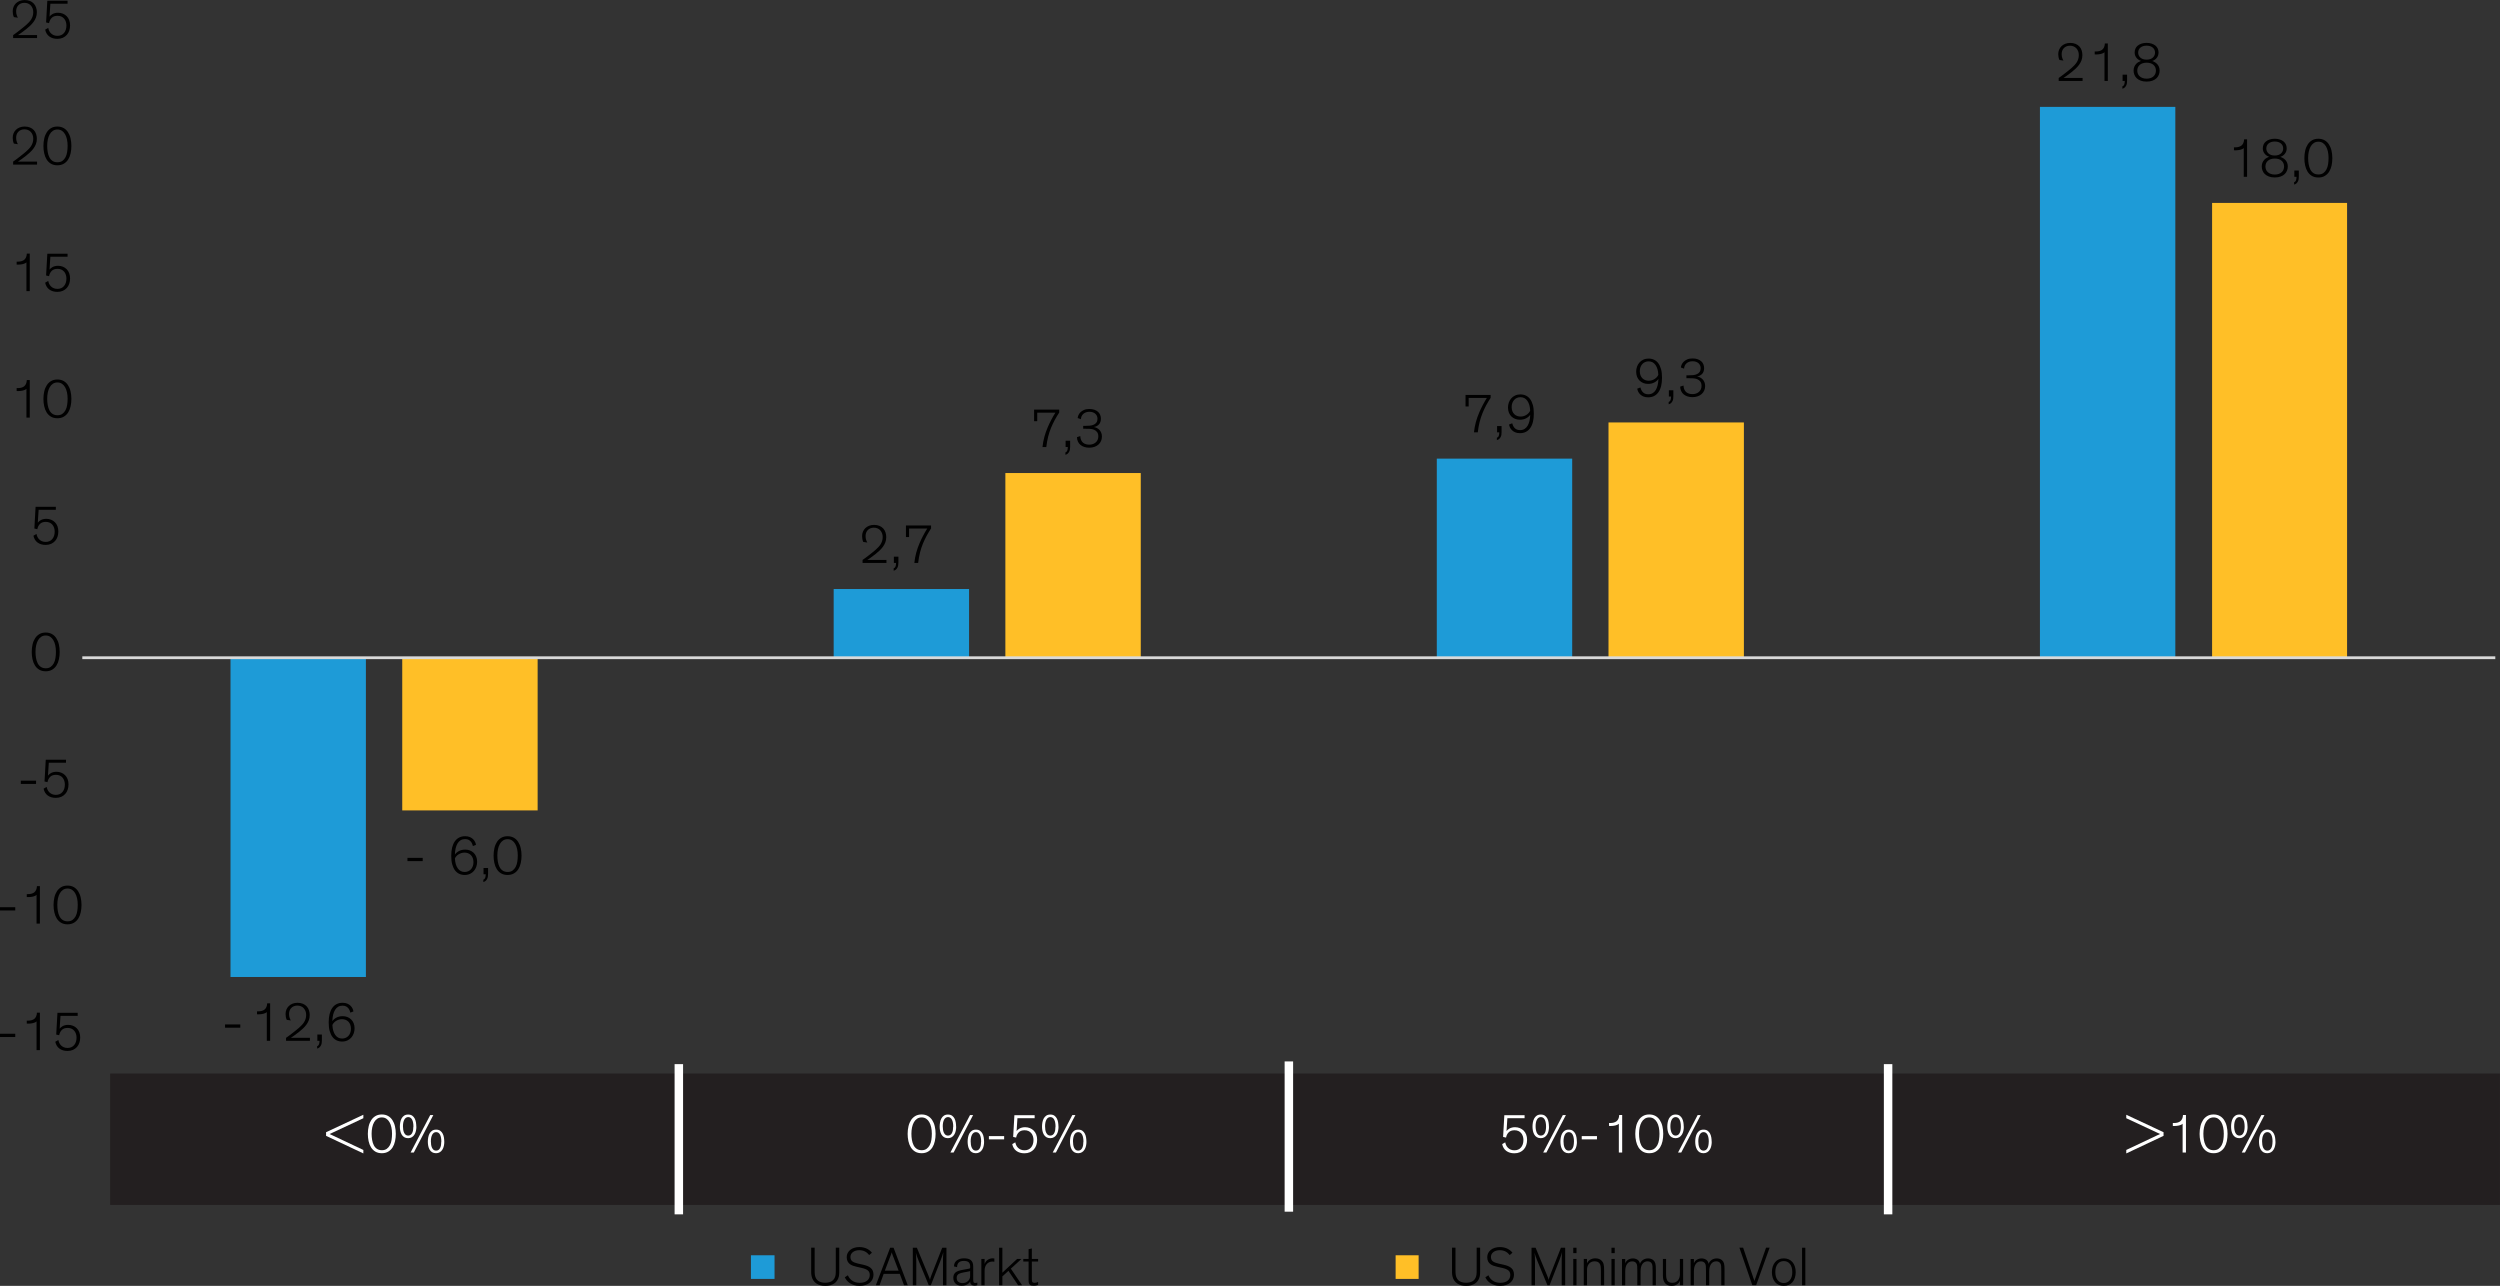
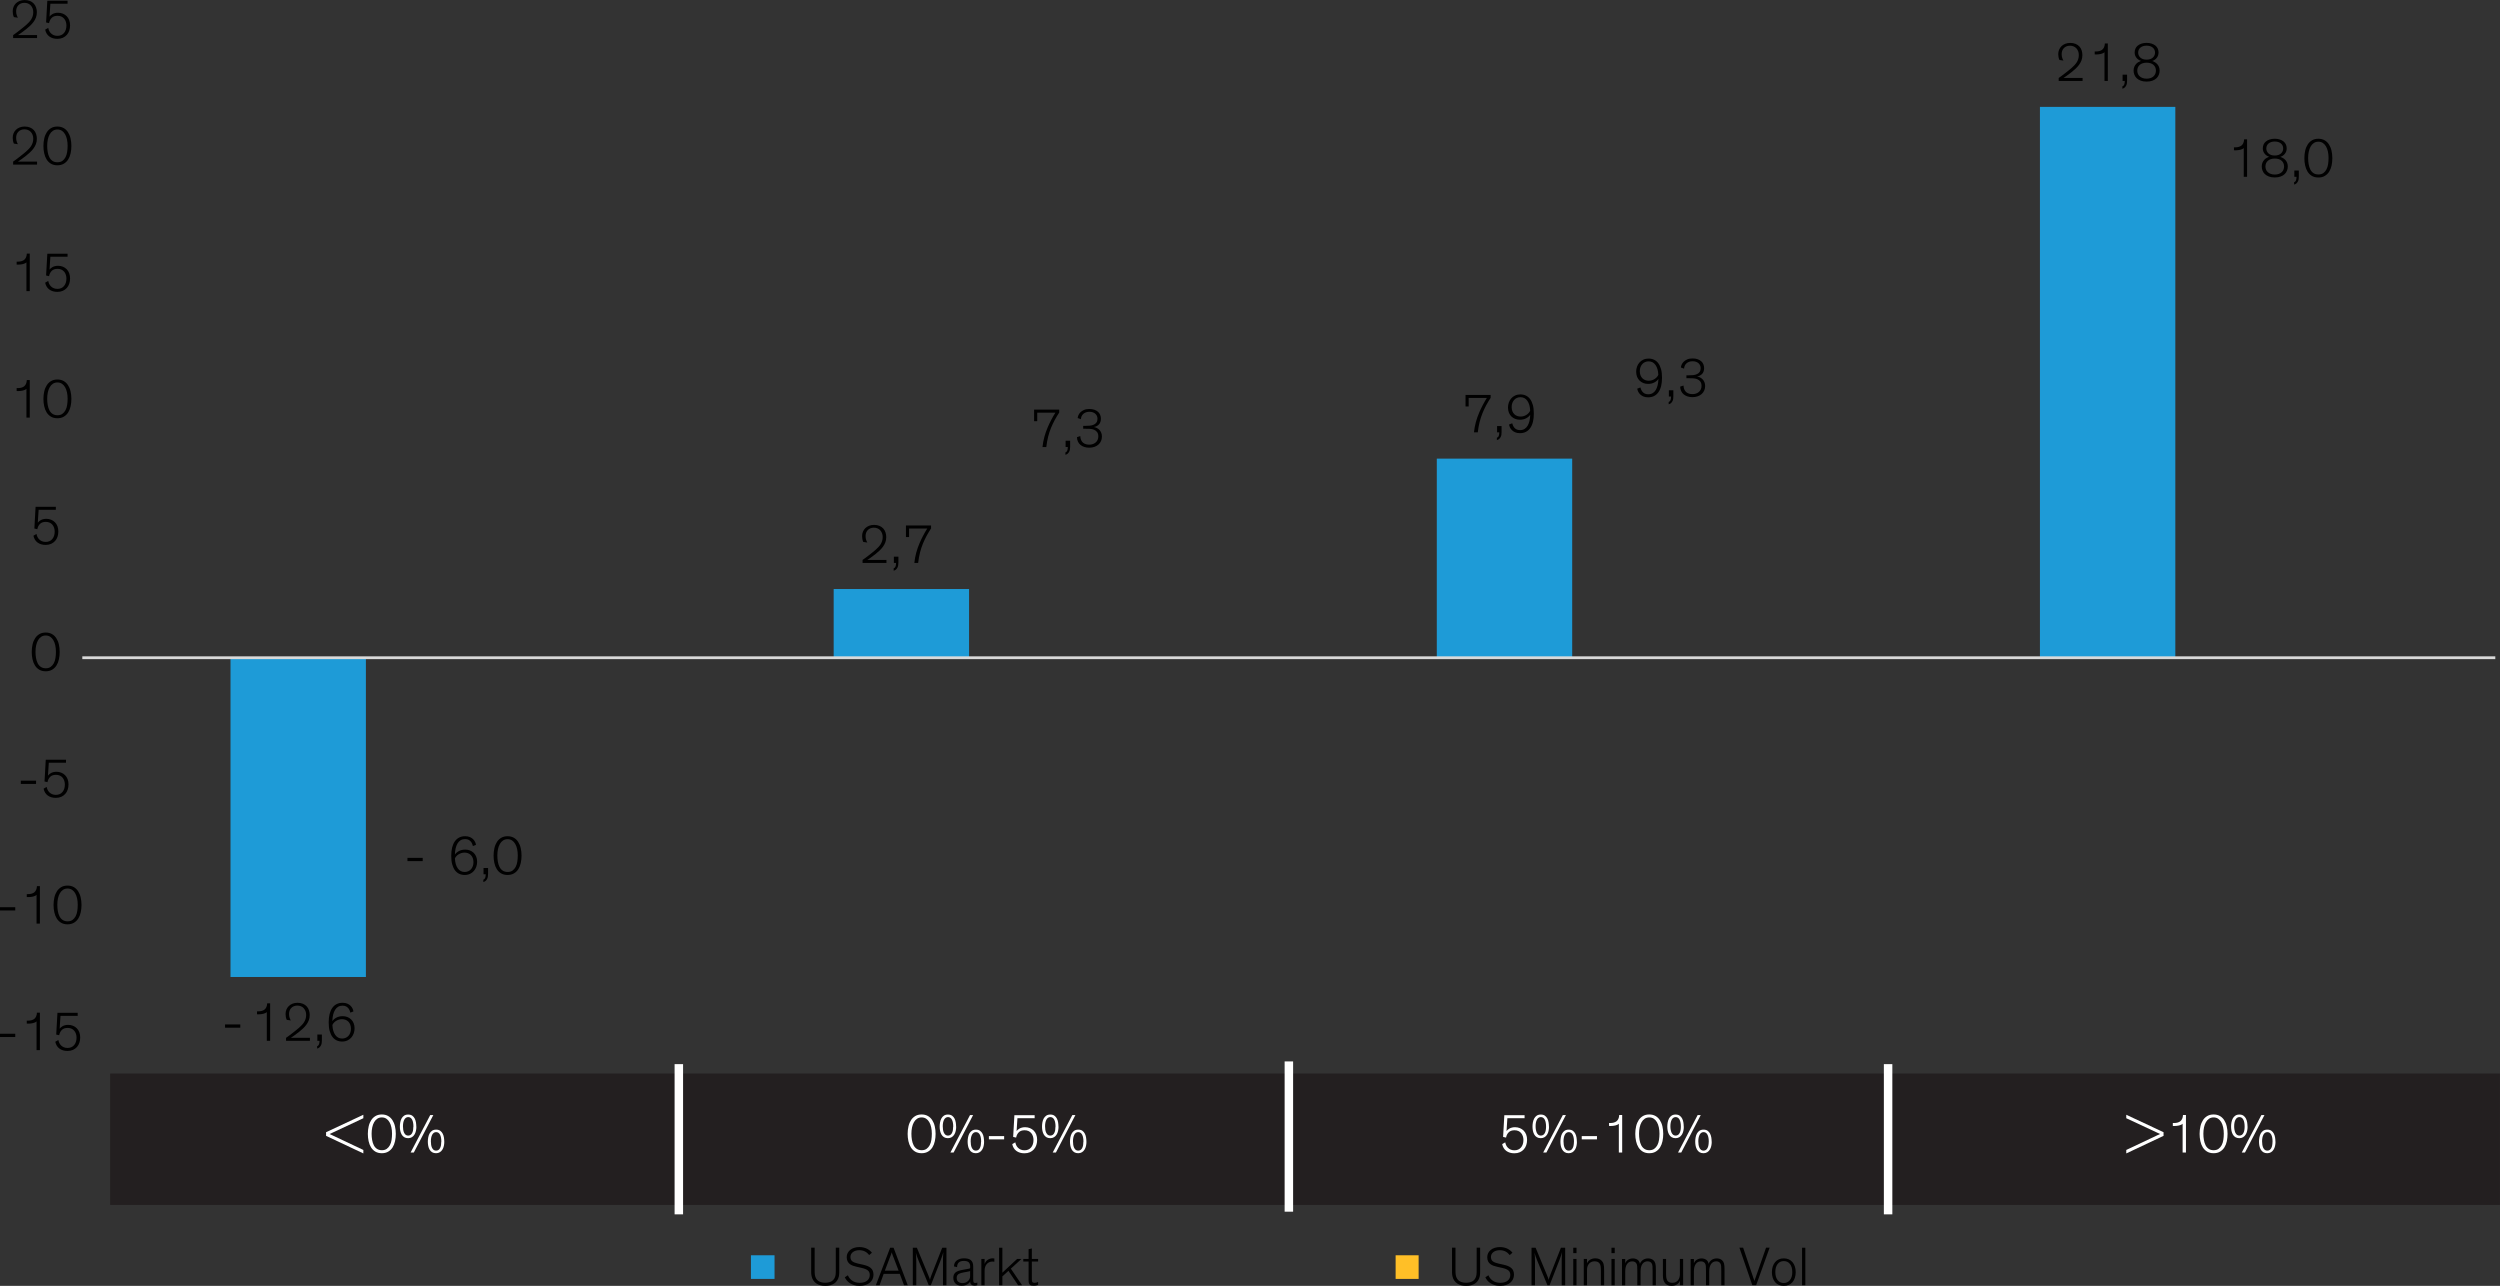
<svg xmlns="http://www.w3.org/2000/svg" id="Layer_1" data-name="Layer 1" viewBox="0 0 590.13 303.53">
  <rect x="0" y="0" width="590.13" height="303.53" fill="#333333" stroke="none" />
  <defs>
    <style>
      .cls-1, .cls-2 {
        fill: #1e9bd7;
      }

      .cls-2, .cls-3 {
        fill-rule: evenodd;
      }

      .cls-4 {
        fill: #fff;
      }

      .cls-5, .cls-3 {
        fill: #ffbf27;
      }

      .cls-6 {
        fill: #231f20;
      }

      .cls-7 {
        stroke: #fff;
        stroke-miterlimit: 10;
        stroke-width: 2px;
      }

      .cls-7, .cls-8 {
        fill: none;
      }

      .cls-8 {
        stroke: #d9d9d9;
        stroke-linejoin: round;
        stroke-width: .66px;
      }
    </style>
  </defs>
  <rect class="cls-6" x="26" y="253.41" width="564.12" height="31.02" />
  <g>
    <path class="cls-1" d="M54.41,230.62h31.96v-75.37h-31.96v75.37h0ZM196.79,139.04h31.96v16.21h-31.96v-16.21h0ZM339.16,108.26h31.96v46.99h-31.96v-46.99h0ZM481.53,25.23h31.96v130.03h-31.96V25.23h0Z" />
-     <path class="cls-5" d="M94.95,191.3h31.96v-36.04h-31.96v36.04h0ZM237.32,111.66h31.96v43.6h-31.96v-43.6h0ZM379.69,99.72h31.96v55.54h-31.96v-55.54h0ZM522.17,47.9h31.86v107.35h-31.86V47.9h0Z" />
    <line class="cls-8" x1="19.43" y1="155.26" x2="589.02" y2="155.26" />
    <path d="M56.72,242.59h-3.6v-.77h3.6v.77Z" />
    <g>
      <path d="M62.98,245.7v-6.8c-.1.1-.23.19-.37.25-.14.07-.3.12-.47.16s-.34.07-.53.09c-.18.02-.36.03-.52.03h-.21c-.07,0-.14,0-.21-.01v-.69h.21c.36,0,.65-.03.89-.1.24-.07.44-.16.62-.28.42-.31.65-.81.68-1.51h.7v8.85h-.79Z" />
      <path d="M67.7,240.76c-.11-.23-.19-.47-.23-.7-.04-.23-.06-.47-.06-.7,0-.36.06-.71.19-1.03.13-.32.32-.6.56-.84.24-.24.54-.43.89-.57s.74-.21,1.18-.21c.49,0,.91.08,1.27.23.36.15.67.36.9.62.24.26.42.57.53.92.12.35.18.71.18,1.1,0,.47-.07.89-.22,1.27-.15.38-.34.73-.58,1.05s-.51.62-.81.9c-.3.28-.61.54-.92.79-.42.33-.8.62-1.16.87-.36.25-.62.42-.77.52h4.51v.71h-5.64v-.71c.17-.11.38-.26.61-.43.23-.17.49-.36.75-.57s.55-.43.84-.66c.29-.23.57-.46.85-.7.23-.21.45-.42.66-.64s.39-.44.54-.68c.15-.24.27-.5.36-.78.09-.28.14-.59.14-.93s-.05-.66-.16-.93c-.11-.27-.26-.5-.44-.7s-.41-.34-.66-.44c-.25-.1-.52-.15-.81-.15-.33,0-.62.05-.86.16-.25.11-.45.25-.62.44s-.29.39-.37.63-.12.49-.12.76c0,.36.05.67.15.94.1.27.19.47.27.58l-.94-.14Z" />
      <path d="M75.98,244.21v1.38c0,.25-.02.47-.05.65s-.08.35-.15.49c-.1.2-.22.37-.36.5-.15.13-.33.23-.56.29v-.56c.23-.09.37-.24.45-.46.07-.22.11-.45.11-.7v-.12h-.51v-1.48h1.07Z" />
      <path d="M82.7,239.03c-.03-.11-.07-.26-.14-.45-.07-.19-.17-.37-.3-.54-.13-.17-.31-.33-.54-.46-.23-.13-.52-.19-.87-.19-.4,0-.74.09-1.03.26-.29.17-.54.42-.73.74-.2.32-.35.71-.46,1.16-.1.45-.17.95-.18,1.5.21-.33.53-.61.96-.84s.92-.34,1.49-.34c.37,0,.73.06,1.07.19.34.13.63.31.89.55.26.24.46.54.61.9.15.36.23.77.23,1.24,0,.41-.07.8-.2,1.17-.13.37-.32.7-.57.99s-.55.52-.92.69c-.36.17-.78.26-1.25.26s-.9-.09-1.28-.27c-.39-.18-.72-.45-1-.82-.28-.37-.5-.84-.66-1.41-.16-.57-.23-1.25-.23-2.04,0-.73.07-1.38.21-1.94s.35-1.05.63-1.45c.28-.4.62-.7,1.03-.91s.89-.31,1.42-.31c.44,0,.82.07,1.13.21s.57.31.77.52.36.43.46.67.17.45.19.64l-.75.29ZM78.47,241.98c.04.97.26,1.74.66,2.31.39.57.94.86,1.64.86.29,0,.56-.05.81-.16.26-.11.48-.26.66-.46.19-.2.33-.44.44-.73s.16-.61.16-.97-.06-.7-.17-.98c-.11-.28-.27-.52-.46-.71-.2-.19-.42-.33-.67-.42-.25-.09-.52-.14-.79-.14s-.54.04-.79.12c-.25.08-.47.19-.68.32-.2.13-.38.29-.52.46-.14.17-.24.34-.31.5Z" />
    </g>
    <g>
      <path d="M203.79,127.95c-.11-.23-.19-.47-.23-.7-.04-.23-.06-.47-.06-.7,0-.36.06-.71.19-1.03.13-.32.32-.6.56-.84.24-.24.54-.43.89-.57s.74-.21,1.18-.21c.49,0,.91.08,1.27.23.36.15.67.36.9.62.24.26.42.57.53.92.12.35.18.71.18,1.1,0,.47-.07.89-.22,1.27-.15.38-.34.73-.58,1.05s-.51.62-.81.9c-.3.28-.61.54-.92.79-.42.33-.8.62-1.16.87-.36.25-.62.42-.77.52h4.51v.71h-5.64v-.71c.17-.11.38-.26.61-.43.23-.17.49-.36.75-.57s.55-.43.84-.66c.29-.23.57-.46.85-.7.23-.21.45-.42.66-.64s.39-.44.54-.68c.15-.24.27-.5.36-.78.09-.28.14-.59.14-.93s-.05-.66-.16-.93c-.11-.27-.26-.5-.44-.7s-.41-.34-.66-.44c-.25-.1-.52-.15-.81-.15-.33,0-.62.05-.86.16-.25.11-.45.25-.62.44s-.29.39-.37.63-.12.49-.12.76c0,.36.05.67.15.94.1.27.19.47.27.58l-.94-.14Z" />
      <path d="M212.07,131.41v1.38c0,.25-.02.47-.05.65s-.08.35-.15.49c-.1.2-.22.37-.36.5-.15.13-.33.23-.56.29v-.56c.23-.09.37-.24.45-.46.07-.22.11-.45.11-.7v-.12h-.51v-1.48h1.07Z" />
      <path d="M219.79,124.71c-.4.62-.75,1.21-1.07,1.79-.31.58-.59,1.18-.85,1.79-.28.68-.51,1.39-.7,2.13s-.33,1.56-.44,2.46h-.9c.09-.84.24-1.65.45-2.42.21-.78.48-1.54.8-2.28.25-.58.52-1.15.82-1.72.29-.56.62-1.13.98-1.7h-4.29v2.01h-.74v-2.73h5.93v.66Z" />
    </g>
    <g>
      <path d="M351.88,93.89c-.4.62-.75,1.21-1.07,1.79-.31.58-.59,1.18-.84,1.79-.28.68-.51,1.39-.7,2.13-.19.75-.33,1.56-.44,2.46h-.9c.09-.84.24-1.65.45-2.42.21-.78.48-1.54.8-2.28.25-.58.52-1.15.82-1.72.29-.56.62-1.13.97-1.7h-4.29v2.01h-.74v-2.73h5.93v.66Z" />
      <path d="M354.45,100.58v1.38c0,.25-.01.47-.04.65s-.08.35-.15.49c-.1.2-.22.37-.36.5-.15.13-.33.23-.56.29v-.56c.23-.09.38-.24.45-.46.07-.22.11-.45.11-.7v-.12h-.51v-1.48h1.07Z" />
      <path d="M356.96,99.9c.03.11.07.26.14.44.07.18.17.36.3.54.13.18.31.33.54.46s.52.19.87.19c.4,0,.74-.09,1.03-.26.29-.17.54-.42.73-.73s.35-.7.46-1.15c.1-.45.17-.95.18-1.49-.21.33-.53.61-.96.84s-.92.34-1.49.34c-.37,0-.73-.06-1.07-.19s-.63-.31-.89-.55c-.25-.24-.46-.54-.61-.9-.15-.36-.23-.77-.23-1.24,0-.4.06-.79.19-1.16.13-.38.32-.71.57-.99.25-.29.55-.52.92-.69.36-.17.78-.26,1.25-.26s.89.09,1.28.27.72.45,1,.82c.28.37.5.84.66,1.41.16.57.23,1.25.23,2.04,0,.73-.07,1.38-.21,1.94-.14.57-.35,1.05-.63,1.45-.28.4-.62.7-1.03.91-.41.21-.89.31-1.42.31-.44,0-.82-.07-1.13-.21-.31-.14-.57-.31-.77-.52-.2-.21-.36-.43-.46-.66-.1-.23-.17-.45-.2-.65l.75-.29ZM361.2,96.92c-.04-.96-.26-1.73-.66-2.3s-.94-.86-1.64-.86c-.29,0-.56.05-.81.16s-.48.26-.66.47c-.19.2-.33.45-.44.73-.11.29-.16.61-.16.96,0,.38.06.71.17.99s.27.51.46.7c.19.19.42.33.67.42.25.09.52.14.79.14s.54-.04.79-.12.47-.19.68-.33c.2-.14.38-.29.51-.46.14-.17.24-.33.31-.51Z" />
    </g>
    <g>
      <path d="M486.15,14.18c-.11-.23-.19-.47-.23-.7s-.07-.47-.07-.7c0-.36.07-.71.2-1.03.13-.32.32-.6.56-.84.24-.24.54-.43.89-.57.35-.14.74-.21,1.18-.21.49,0,.91.08,1.27.23.36.15.67.36.9.62.24.26.42.57.53.92s.17.71.17,1.1c0,.47-.07.89-.22,1.27s-.34.73-.58,1.05-.51.62-.81.9c-.3.28-.61.54-.92.79-.42.33-.8.62-1.16.87s-.62.42-.77.52h4.51v.71h-5.64v-.71c.17-.11.38-.26.61-.43.23-.17.49-.36.75-.57s.55-.43.84-.66c.29-.23.57-.46.85-.7.23-.21.46-.42.66-.64.21-.22.39-.44.54-.68.15-.24.27-.5.36-.78.09-.28.14-.59.14-.93s-.05-.66-.16-.93-.26-.5-.44-.7c-.19-.19-.41-.34-.66-.44-.25-.1-.52-.15-.81-.15-.33,0-.62.05-.87.16s-.45.25-.62.44c-.17.18-.29.39-.37.63-.08.24-.12.49-.12.76,0,.36.05.67.15.94s.19.47.27.58l-.94-.14Z" />
      <path d="M496.77,19.12v-6.8c-.1.1-.23.19-.37.25-.14.06-.3.12-.47.16s-.34.07-.53.09c-.18.02-.36.03-.52.03h-.21c-.07,0-.14,0-.21-.01v-.69h.21c.36,0,.65-.03.89-.1s.44-.16.62-.28c.42-.31.65-.81.68-1.51h.7v8.85h-.79Z" />
      <path d="M502.1,17.63v1.38c0,.25-.01.47-.04.65s-.08.35-.15.49c-.1.2-.22.37-.36.5s-.33.23-.56.29v-.56c.23-.09.38-.24.45-.46.07-.22.11-.45.11-.7v-.12h-.51v-1.48h1.07Z" />
      <path d="M506.71,10.12c.45,0,.85.06,1.2.18.35.12.65.27.89.47.24.2.42.44.55.72.12.28.18.58.18.9,0,.26-.04.5-.12.72-.08.22-.19.41-.33.58-.13.17-.29.31-.47.43-.18.12-.37.21-.57.27.18.07.38.16.58.27.2.11.39.26.57.44.17.18.32.4.43.66.11.26.17.56.17.91s-.06.65-.18.96-.31.59-.55.83c-.25.24-.57.44-.96.58-.39.15-.85.22-1.38.22s-1-.07-1.39-.22c-.39-.15-.71-.34-.96-.58s-.43-.52-.55-.83-.18-.63-.18-.96c0-.35.06-.65.17-.91.11-.26.26-.48.43-.67.17-.19.36-.34.57-.45.2-.11.4-.2.58-.27-.21-.06-.4-.15-.58-.27-.18-.12-.34-.26-.47-.43s-.25-.36-.33-.57c-.08-.21-.12-.45-.12-.71,0-.32.06-.62.18-.9.12-.28.3-.52.55-.72.24-.2.54-.36.88-.47.35-.12.75-.18,1.21-.18ZM506.71,18.57c.36,0,.68-.05.96-.15s.51-.24.69-.41c.18-.17.32-.38.41-.6s.14-.47.14-.73c0-.57-.2-1.03-.58-1.37-.39-.34-.93-.51-1.61-.51s-1.22.17-1.62.51c-.39.34-.59.8-.59,1.37,0,.26.05.5.14.73s.23.43.42.6c.19.17.42.31.7.41s.6.15.96.15ZM506.71,14.08c.32,0,.61-.04.86-.13.25-.09.46-.21.62-.36.16-.15.29-.33.38-.53.09-.2.13-.41.13-.64,0-.49-.18-.89-.54-1.19-.36-.3-.84-.45-1.45-.45s-1.09.15-1.45.45c-.36.3-.54.7-.54,1.19,0,.23.04.44.13.64.09.2.21.38.38.53.17.15.37.27.62.36.25.09.54.13.86.13Z" />
    </g>
    <path d="M99.78,203.27h-3.6v-.77h3.6v.77Z" />
    <g>
      <path d="M111.63,199.71c-.03-.11-.07-.26-.14-.45-.07-.19-.17-.37-.3-.54-.13-.17-.31-.33-.54-.46-.23-.13-.52-.19-.87-.19-.4,0-.74.09-1.03.26-.29.17-.54.42-.73.74-.2.32-.35.71-.46,1.16-.1.45-.17.95-.18,1.5.21-.33.53-.61.96-.84s.92-.34,1.49-.34c.37,0,.73.06,1.07.19.34.13.63.31.89.55.26.24.46.54.61.9.15.36.23.77.23,1.24,0,.41-.07.8-.2,1.17-.13.37-.32.7-.57.99s-.55.52-.92.69c-.36.17-.78.26-1.25.26s-.9-.09-1.28-.27c-.39-.18-.72-.45-1-.82-.28-.37-.5-.84-.66-1.41-.16-.57-.23-1.25-.23-2.04,0-.73.07-1.38.21-1.94s.35-1.05.63-1.45c.28-.4.62-.7,1.03-.91s.89-.31,1.42-.31c.44,0,.82.07,1.13.21s.57.31.77.52.36.43.46.67.17.45.19.64l-.75.29ZM107.39,202.66c.04.97.26,1.74.66,2.31.39.57.94.86,1.64.86.29,0,.56-.05.81-.16.26-.11.48-.26.66-.46.19-.2.33-.44.44-.73s.16-.61.16-.97-.06-.7-.17-.98c-.11-.28-.27-.52-.46-.71-.2-.19-.42-.33-.67-.42-.25-.09-.52-.14-.79-.14s-.54.04-.79.12c-.25.08-.47.19-.68.32-.2.13-.38.29-.52.46-.14.17-.24.34-.31.5Z" />
      <path d="M115.21,204.9v1.38c0,.25-.02.47-.05.65s-.08.35-.15.49c-.1.2-.22.37-.36.5-.15.13-.33.23-.56.29v-.56c.23-.09.37-.24.45-.46.07-.22.11-.45.11-.7v-.12h-.51v-1.48h1.07Z" />
      <path d="M119.82,206.54c-.61,0-1.12-.13-1.54-.38s-.76-.59-1.02-1.01c-.26-.42-.45-.91-.57-1.46-.12-.55-.18-1.12-.18-1.72,0-.64.07-1.24.2-1.8.13-.56.34-1.04.61-1.46.27-.41.62-.73,1.03-.97.41-.23.9-.35,1.46-.35s1.04.12,1.46.35c.42.23.76.56,1.03.97.27.41.48.9.61,1.46.13.56.2,1.16.2,1.8,0,.6-.06,1.17-.18,1.72-.12.55-.31,1.04-.57,1.46-.26.42-.61.76-1.03,1.01s-.93.38-1.53.38ZM119.82,198.09c-.41,0-.76.1-1.07.3-.3.2-.55.47-.75.82-.2.35-.35.75-.45,1.22s-.15.97-.15,1.51c0,.5.04.99.12,1.46.08.47.21.88.39,1.24.18.36.43.65.74.86s.7.33,1.17.33.86-.11,1.16-.33.55-.5.74-.86c.19-.36.32-.77.39-1.24s.11-.95.11-1.46c0-.54-.05-1.04-.15-1.51s-.25-.88-.45-1.22c-.2-.35-.45-.62-.75-.82s-.65-.3-1.06-.3Z" />
    </g>
    <g>
      <path d="M250.04,97.36c-.4.62-.75,1.21-1.07,1.79-.31.58-.59,1.18-.85,1.79-.28.68-.51,1.39-.7,2.13s-.33,1.56-.44,2.46h-.9c.09-.84.24-1.65.45-2.42.21-.78.48-1.54.8-2.28.25-.58.52-1.15.82-1.72.29-.56.62-1.13.98-1.7h-4.29v2.01h-.74v-2.73h5.93v.66Z" />
      <path d="M252.61,104.05v1.38c0,.25-.02.47-.05.65s-.08.35-.15.49c-.1.2-.22.37-.36.5-.15.13-.33.23-.56.29v-.56c.23-.09.37-.24.45-.46.07-.22.11-.45.11-.7v-.12h-.51v-1.48h1.07Z" />
      <path d="M254.39,98.71c0-.17.05-.38.14-.63.1-.25.25-.49.47-.72.22-.23.5-.42.85-.58.35-.16.78-.24,1.29-.24.45,0,.85.06,1.19.18.34.12.63.29.86.49.23.21.4.45.51.73s.17.57.17.88c0,.58-.16,1.04-.47,1.37-.32.33-.72.54-1.2.6.23.04.46.12.69.23.23.11.43.26.61.44.18.18.33.41.44.67.11.26.17.57.17.92,0,.38-.07.73-.21,1.05-.14.32-.34.6-.6.83-.26.23-.57.42-.94.55-.37.13-.78.2-1.24.2-.42,0-.81-.06-1.16-.17-.35-.11-.65-.28-.91-.49-.26-.21-.46-.47-.6-.78-.15-.31-.23-.66-.23-1.05l.78-.25c.02.38.09.7.21.96.12.26.28.47.47.62.19.16.42.27.67.34.25.07.52.1.79.1s.56-.04.81-.13c.26-.09.48-.21.68-.38.2-.17.35-.37.46-.61.11-.24.17-.51.17-.81,0-.42-.09-.76-.27-1.01-.18-.25-.41-.43-.68-.55-.1-.05-.2-.09-.31-.12s-.23-.06-.38-.08-.32-.04-.52-.05-.45-.01-.75-.01h-.66v-.69h.56c.32,0,.65-.01,1-.04.35-.03.67-.11.98-.26.24-.11.44-.28.6-.51.16-.23.23-.52.23-.88,0-.22-.04-.42-.12-.62-.08-.19-.2-.37-.36-.52-.16-.15-.36-.27-.6-.36s-.51-.13-.83-.13-.6.05-.84.14c-.24.1-.45.22-.62.38s-.3.35-.39.56c-.09.21-.14.44-.15.67l-.75-.27Z" />
    </g>
    <g>
      <path d="M387.22,91.44c.03.11.07.26.14.44.07.18.17.36.3.54.13.18.31.33.54.46s.52.19.87.19c.4,0,.74-.09,1.03-.26.29-.17.54-.42.73-.73s.35-.7.46-1.15c.1-.45.17-.95.18-1.49-.21.33-.53.61-.96.84s-.92.34-1.49.34c-.37,0-.73-.06-1.07-.19s-.63-.31-.89-.55c-.25-.24-.46-.54-.61-.9-.15-.36-.23-.77-.23-1.24,0-.4.06-.79.19-1.16.13-.38.32-.71.57-.99.25-.29.55-.52.92-.69.36-.17.78-.26,1.25-.26s.89.09,1.28.27.72.45,1,.82c.28.37.5.84.66,1.41.16.57.23,1.25.23,2.04,0,.73-.07,1.38-.21,1.94-.14.57-.35,1.05-.63,1.45-.28.4-.62.7-1.03.91-.41.21-.89.31-1.42.31-.44,0-.82-.07-1.13-.21-.31-.14-.57-.31-.77-.52-.2-.21-.36-.43-.46-.66-.1-.23-.17-.45-.2-.65l.75-.29ZM391.45,88.46c-.04-.96-.26-1.73-.66-2.3s-.94-.86-1.64-.86c-.29,0-.56.05-.81.16s-.48.26-.66.47c-.19.2-.33.45-.44.73-.11.29-.16.61-.16.96,0,.38.06.71.17.99s.27.51.46.7c.19.19.42.33.67.42.25.09.52.14.79.14s.54-.04.79-.12.47-.19.68-.33c.2-.14.38-.29.51-.46.14-.17.24-.33.31-.51Z" />
      <path d="M395,92.13v1.38c0,.25-.01.47-.04.65s-.08.35-.15.49c-.1.2-.22.37-.36.5-.15.13-.33.23-.56.29v-.56c.23-.09.38-.24.45-.46.07-.22.11-.45.11-.7v-.12h-.51v-1.48h1.07Z" />
      <path d="M396.78,86.78c0-.17.05-.38.14-.63.1-.25.25-.49.47-.72.22-.23.5-.42.85-.58.35-.16.78-.24,1.29-.24.45,0,.85.06,1.19.18.34.12.63.29.86.49s.4.45.51.73c.11.28.17.57.17.88,0,.58-.16,1.04-.47,1.37-.32.33-.72.54-1.2.6.23.04.46.12.69.23s.43.26.61.44.33.41.44.67c.11.26.17.57.17.92,0,.38-.07.73-.21,1.05s-.34.6-.6.83-.57.42-.94.55-.78.2-1.24.2c-.42,0-.81-.06-1.16-.17-.35-.11-.65-.28-.91-.49-.26-.21-.46-.47-.6-.78s-.23-.66-.23-1.05l.78-.25c.02.38.09.7.21.96.12.26.28.47.47.62.2.16.42.27.67.34.25.07.52.1.79.1s.56-.04.81-.13.48-.21.68-.38.35-.37.46-.61c.11-.24.17-.51.17-.81,0-.42-.09-.76-.27-1.01s-.41-.43-.68-.55c-.1-.05-.2-.09-.31-.12s-.23-.06-.38-.08-.32-.04-.52-.05c-.2,0-.45-.01-.75-.01h-.66v-.69h.56c.32,0,.65-.01,1-.04.35-.03.67-.11.97-.26.24-.11.44-.28.6-.51.16-.23.23-.52.23-.88,0-.22-.04-.42-.12-.62-.08-.19-.2-.37-.36-.52s-.36-.27-.6-.36-.51-.13-.83-.13-.6.05-.84.14c-.24.1-.45.22-.62.38s-.3.35-.39.56c-.09.21-.14.44-.15.67l-.75-.27Z" />
    </g>
    <g>
      <path d="M529.64,41.75v-6.8c-.1.1-.23.19-.37.25-.14.06-.3.12-.47.16s-.34.07-.53.09c-.18.02-.36.03-.52.03h-.21c-.07,0-.14,0-.21-.01v-.69h.21c.36,0,.65-.03.89-.1s.44-.16.62-.28c.42-.31.65-.81.68-1.51h.7v8.85h-.79Z" />
      <path d="M536.96,32.75c.45,0,.85.06,1.2.18.35.12.65.27.89.47.24.2.42.44.55.72.12.28.18.58.18.9,0,.26-.04.5-.12.72-.08.22-.19.41-.33.58-.13.17-.29.31-.47.43-.18.12-.37.21-.57.27.18.07.38.16.58.27.2.11.39.26.57.44.17.18.32.4.43.66.11.26.17.56.17.91s-.06.65-.18.96-.31.59-.55.83c-.25.24-.57.44-.96.58-.39.15-.85.22-1.38.22s-1-.07-1.39-.22c-.39-.15-.71-.34-.96-.58s-.43-.52-.55-.83-.18-.63-.18-.96c0-.35.06-.65.17-.91.11-.26.26-.48.43-.67.17-.19.36-.34.57-.45.2-.11.4-.2.58-.27-.21-.06-.4-.15-.58-.27-.18-.12-.34-.26-.47-.43s-.25-.36-.33-.57c-.08-.21-.12-.45-.12-.71,0-.32.06-.62.18-.9.12-.28.3-.52.55-.72.24-.2.54-.36.88-.47.35-.12.75-.18,1.21-.18ZM536.96,41.2c.36,0,.68-.05.96-.15s.51-.24.69-.41c.18-.17.32-.38.41-.6s.14-.47.14-.73c0-.57-.2-1.03-.58-1.37-.39-.34-.93-.51-1.61-.51s-1.22.17-1.62.51c-.39.34-.59.8-.59,1.37,0,.26.05.5.14.73s.23.43.42.6c.19.17.42.31.7.41s.6.15.96.15ZM536.96,36.71c.32,0,.61-.04.86-.13.25-.09.46-.21.62-.36.16-.15.29-.33.38-.53.09-.2.13-.41.13-.64,0-.49-.18-.89-.54-1.19-.36-.3-.84-.45-1.45-.45s-1.09.15-1.45.45c-.36.3-.54.7-.54,1.19,0,.23.04.44.13.64.09.2.21.38.38.53.17.15.37.27.62.36.25.09.54.13.86.13Z" />
      <path d="M542.64,40.26v1.38c0,.25-.01.47-.04.65s-.08.35-.15.49c-.1.2-.22.37-.36.5s-.33.23-.56.29v-.56c.23-.09.38-.24.45-.46.07-.22.11-.45.11-.7v-.12h-.51v-1.48h1.07Z" />
      <path d="M547.26,41.9c-.61,0-1.12-.13-1.54-.38-.42-.26-.76-.59-1.02-1.01-.26-.42-.45-.91-.57-1.46-.12-.55-.18-1.12-.18-1.72,0-.64.07-1.24.2-1.8.13-.56.34-1.04.61-1.46.27-.41.62-.73,1.03-.97.41-.23.9-.35,1.46-.35s1.04.12,1.46.35.76.56,1.03.97c.27.41.48.9.61,1.46.13.56.2,1.16.2,1.8,0,.6-.06,1.17-.17,1.72-.12.55-.31,1.04-.57,1.46-.26.42-.61.76-1.03,1.01-.42.26-.93.38-1.53.38ZM547.26,33.45c-.41,0-.76.1-1.07.3-.3.2-.55.47-.75.82s-.35.75-.45,1.22c-.1.47-.15.97-.15,1.51,0,.5.04.99.12,1.46.08.47.21.88.39,1.24.18.36.43.65.74.86.31.22.7.32,1.17.32s.86-.11,1.16-.32c.31-.22.55-.5.74-.86.19-.36.32-.77.39-1.24.07-.47.11-.95.11-1.46,0-.54-.05-1.04-.15-1.51-.1-.47-.25-.88-.45-1.22s-.45-.62-.75-.82c-.3-.2-.65-.3-1.06-.3Z" />
    </g>
    <g>
      <path d="M3.6,244.79H0v-.77h3.6v.77Z" />
      <path d="M8.63,247.9v-6.8c-.1.1-.23.19-.37.25-.14.07-.3.12-.47.16s-.34.07-.53.09c-.18.02-.36.03-.52.03h-.21c-.07,0-.14,0-.21-.01v-.69h.21c.36,0,.65-.03.89-.1.24-.07.44-.16.62-.28.42-.31.65-.81.68-1.51h.7v8.85h-.79Z" />
      <path d="M14.08,242.83c.07-.1.16-.21.29-.32.12-.11.27-.21.44-.3.17-.09.36-.16.57-.21s.45-.08.71-.08c.41,0,.78.07,1.13.21.35.14.65.34.9.59.26.26.46.57.6.94.14.37.21.79.21,1.25,0,.43-.06.84-.19,1.23-.13.39-.32.72-.58,1.01-.26.29-.57.51-.94.68-.37.16-.8.25-1.29.25-.76,0-1.4-.19-1.9-.56-.51-.37-.83-.91-.98-1.61l.73-.42c.03.22.1.44.2.66.1.22.24.43.42.61.18.18.39.33.65.44.26.11.55.17.89.17.65,0,1.17-.22,1.55-.66s.58-1.04.58-1.79c0-.31-.05-.61-.14-.88-.09-.28-.22-.52-.4-.73-.17-.21-.39-.37-.65-.49-.26-.12-.56-.18-.91-.18-.6,0-1.06.16-1.38.49-.32.32-.53.74-.62,1.24l-.7-.16.29-5.13h4.78v.71h-4.06l-.2,3.05Z" />
    </g>
    <g>
      <path d="M3.6,214.92H0v-.77h3.6v.77Z" />
      <path d="M8.63,218.03v-6.8c-.1.1-.23.19-.37.25-.14.07-.3.12-.47.16s-.34.07-.53.09c-.18.02-.36.03-.52.03h-.21c-.07,0-.14,0-.21-.01v-.69h.21c.36,0,.65-.03.89-.1.24-.07.44-.16.62-.28.42-.31.65-.81.68-1.51h.7v8.85h-.79Z" />
      <path d="M15.95,218.19c-.61,0-1.12-.13-1.54-.38s-.76-.59-1.02-1.01c-.26-.42-.45-.91-.57-1.46-.12-.55-.18-1.12-.18-1.72,0-.64.07-1.24.2-1.8.13-.56.34-1.04.61-1.46.27-.41.62-.73,1.03-.97.41-.23.9-.35,1.46-.35s1.04.12,1.46.35c.42.23.76.56,1.03.97.27.41.48.9.61,1.46.13.56.2,1.16.2,1.8,0,.6-.06,1.17-.18,1.72-.12.55-.31,1.04-.57,1.46-.26.42-.61.76-1.03,1.01s-.93.38-1.53.38ZM15.95,209.74c-.41,0-.76.1-1.07.3-.3.2-.55.47-.75.82-.2.35-.35.75-.45,1.22s-.15.97-.15,1.51c0,.5.04.99.12,1.46.08.47.21.88.39,1.24.18.36.43.65.74.86s.7.33,1.17.33.86-.11,1.16-.33.55-.5.74-.86c.19-.36.32-.77.39-1.24s.11-.95.11-1.46c0-.54-.05-1.04-.15-1.51s-.25-.88-.45-1.22c-.2-.35-.45-.62-.75-.82s-.65-.3-1.06-.3Z" />
    </g>
    <g>
      <path d="M8.51,185.05h-3.6v-.77h3.6v.77Z" />
      <path d="M11.32,183.09c.07-.1.16-.21.29-.32.12-.11.27-.21.44-.3.17-.09.36-.16.57-.21s.45-.08.71-.08c.41,0,.78.07,1.13.21.35.14.65.34.9.59.26.26.46.57.6.94.14.37.21.79.21,1.25,0,.43-.06.84-.19,1.23-.13.39-.32.72-.58,1.01-.26.29-.57.51-.94.68-.37.16-.8.25-1.29.25-.76,0-1.4-.19-1.9-.56-.51-.37-.83-.91-.98-1.61l.73-.42c.03.22.1.44.2.66.1.22.24.43.42.61.18.18.39.33.65.44.26.11.55.17.89.17.65,0,1.17-.22,1.55-.66s.58-1.04.58-1.79c0-.31-.05-.61-.14-.88-.09-.28-.22-.52-.4-.73-.17-.21-.39-.37-.65-.49-.26-.12-.56-.18-.91-.18-.6,0-1.06.16-1.38.49-.32.32-.53.74-.62,1.24l-.7-.16.29-5.13h4.78v.71h-4.06l-.2,3.05Z" />
    </g>
    <path d="M10.8,158.46c-.61,0-1.12-.13-1.54-.38s-.76-.59-1.02-1.01c-.26-.42-.45-.91-.57-1.46-.12-.55-.18-1.12-.18-1.72,0-.64.07-1.24.2-1.8.13-.56.34-1.04.61-1.46.27-.41.62-.73,1.03-.97.41-.23.9-.35,1.46-.35s1.04.12,1.46.35c.42.23.76.56,1.03.97.27.41.48.9.61,1.46.13.56.2,1.16.2,1.8,0,.6-.06,1.17-.18,1.72-.12.55-.31,1.04-.57,1.46-.26.42-.61.76-1.03,1.01s-.93.38-1.53.38ZM10.8,150.01c-.41,0-.76.1-1.07.3-.3.2-.55.47-.75.82-.2.35-.35.75-.45,1.22s-.15.97-.15,1.51c0,.5.04.99.12,1.46.08.47.21.88.39,1.24.18.36.43.65.74.86s.7.33,1.17.33.86-.11,1.16-.33.55-.5.74-.86c.19-.36.32-.77.39-1.24s.11-.95.11-1.46c0-.54-.05-1.04-.15-1.51s-.25-.88-.45-1.22c-.2-.35-.45-.62-.75-.82s-.65-.3-1.06-.3Z" />
    <path d="M8.92,123.38c.07-.1.16-.21.29-.32.12-.11.27-.21.44-.3.17-.09.36-.16.57-.21s.45-.08.71-.08c.41,0,.78.07,1.13.21.35.14.65.34.9.59.26.26.46.57.6.94.14.37.21.79.21,1.25,0,.43-.06.84-.19,1.23-.13.39-.32.72-.58,1.01-.26.29-.57.51-.94.68-.37.16-.8.25-1.29.25-.76,0-1.4-.19-1.9-.56-.51-.37-.83-.91-.98-1.61l.73-.42c.03.22.1.44.2.66.1.22.24.43.42.61.18.18.39.33.65.44.26.11.55.17.89.17.65,0,1.17-.22,1.55-.66s.58-1.04.58-1.79c0-.31-.05-.61-.14-.88-.09-.28-.22-.52-.4-.73-.17-.21-.39-.37-.65-.49-.26-.12-.56-.18-.91-.18-.6,0-1.06.16-1.38.49-.32.32-.53.74-.62,1.24l-.7-.16.29-5.13h4.78v.71h-4.06l-.2,3.05Z" />
    <g>
      <path d="M6.24,98.58v-6.8c-.1.1-.23.19-.37.25-.14.07-.3.12-.47.16s-.34.07-.53.09c-.18.02-.36.03-.52.03h-.21c-.07,0-.14,0-.21-.01v-.69h.21c.36,0,.65-.03.89-.1.24-.07.44-.16.62-.28.42-.31.65-.81.68-1.51h.7v8.85h-.79Z" />
      <path d="M13.56,98.73c-.61,0-1.12-.13-1.54-.38s-.76-.59-1.02-1.01c-.26-.42-.45-.91-.57-1.46-.12-.55-.18-1.12-.18-1.72,0-.64.07-1.24.2-1.8.13-.56.34-1.04.61-1.46.27-.41.62-.73,1.03-.97.41-.23.9-.35,1.46-.35s1.04.12,1.46.35c.42.23.76.56,1.03.97.27.41.48.9.61,1.46.13.56.2,1.16.2,1.8,0,.6-.06,1.17-.18,1.72-.12.55-.31,1.04-.57,1.46-.26.42-.61.76-1.03,1.01s-.93.38-1.53.38ZM13.56,90.28c-.41,0-.76.1-1.07.3-.3.2-.55.47-.75.82-.2.35-.35.75-.45,1.22s-.15.97-.15,1.51c0,.5.04.99.12,1.46.08.47.21.88.39,1.24.18.36.43.65.74.86s.7.33,1.17.33.86-.11,1.16-.33.55-.5.74-.86c.19-.36.32-.77.39-1.24s.11-.95.11-1.46c0-.54-.05-1.04-.15-1.51s-.25-.88-.45-1.22c-.2-.35-.45-.62-.75-.82s-.65-.3-1.06-.3Z" />
    </g>
    <g>
      <path d="M6.24,68.73v-6.8c-.1.1-.23.19-.37.25-.14.07-.3.12-.47.16s-.34.07-.53.09c-.18.02-.36.03-.52.03h-.21c-.07,0-.14,0-.21-.01v-.69h.21c.36,0,.65-.03.89-.1.24-.07.44-.16.62-.28.42-.31.65-.81.68-1.51h.7v8.85h-.79Z" />
      <path d="M11.69,63.65c.07-.1.16-.21.29-.32.12-.11.27-.21.44-.3.17-.09.36-.16.57-.21s.45-.08.71-.08c.41,0,.78.07,1.13.21.35.14.65.34.9.59.26.26.46.57.6.94.14.37.21.79.21,1.25,0,.43-.06.84-.19,1.23-.13.39-.32.72-.58,1.01-.26.29-.57.51-.94.68-.37.16-.8.25-1.29.25-.76,0-1.4-.19-1.9-.56-.51-.37-.83-.91-.98-1.61l.73-.42c.03.22.1.44.2.66.1.22.24.43.42.61.18.18.39.33.65.44.26.11.55.17.89.17.65,0,1.17-.22,1.55-.66s.58-1.04.58-1.79c0-.31-.05-.61-.14-.88-.09-.28-.22-.52-.4-.73-.17-.21-.39-.37-.65-.49-.26-.12-.56-.18-.91-.18-.6,0-1.06.16-1.38.49-.32.32-.53.74-.62,1.24l-.7-.16.29-5.13h4.78v.71h-4.06l-.2,3.05Z" />
    </g>
    <g>
      <path d="M3.29,33.92c-.11-.23-.19-.47-.23-.7s-.06-.47-.06-.7c0-.36.06-.71.19-1.03.13-.32.32-.6.56-.84s.54-.43.89-.57.74-.21,1.18-.21c.49,0,.91.08,1.27.23.36.15.67.36.9.62.24.26.42.57.53.92.12.35.18.71.18,1.1,0,.47-.07.89-.22,1.27s-.34.73-.58,1.05-.51.62-.81.9c-.3.28-.61.54-.92.79-.42.33-.8.62-1.16.87-.36.25-.62.42-.77.52h4.51v.71H3.1v-.71c.17-.11.38-.26.61-.43s.49-.36.75-.57.55-.43.84-.66c.29-.23.57-.46.85-.7.23-.21.45-.42.66-.64.21-.22.39-.44.54-.68.15-.24.27-.5.36-.78.09-.28.14-.59.14-.93s-.05-.66-.16-.93c-.11-.27-.26-.5-.44-.7-.19-.19-.41-.34-.66-.44-.25-.1-.52-.15-.81-.15-.33,0-.62.05-.86.16-.25.11-.45.25-.62.44s-.29.39-.37.63c-.08.24-.12.49-.12.76,0,.36.05.67.15.94s.19.47.27.58l-.94-.14Z" />
      <path d="M13.56,39.02c-.61,0-1.12-.13-1.54-.38s-.76-.59-1.02-1.01c-.26-.42-.45-.91-.57-1.46s-.18-1.12-.18-1.72c0-.64.07-1.24.2-1.8.13-.56.34-1.04.61-1.46.27-.41.62-.73,1.03-.97s.9-.35,1.46-.35,1.04.12,1.46.35.76.56,1.03.97c.27.41.48.9.61,1.46.13.56.2,1.16.2,1.8,0,.6-.06,1.17-.18,1.72-.12.55-.31,1.04-.57,1.46-.26.42-.61.76-1.03,1.01s-.93.38-1.53.38ZM13.56,30.57c-.41,0-.76.1-1.07.3-.3.2-.55.47-.75.82-.2.35-.35.75-.45,1.22-.1.47-.15.97-.15,1.51,0,.5.04.99.12,1.46.08.47.21.88.39,1.24.18.36.43.65.74.86.31.22.7.32,1.17.32s.86-.11,1.16-.32c.31-.22.55-.5.74-.86.19-.36.32-.77.39-1.24.07-.47.11-.95.11-1.46,0-.54-.05-1.04-.15-1.51-.1-.47-.25-.88-.45-1.22-.2-.35-.45-.62-.75-.82-.3-.2-.65-.3-1.06-.3Z" />
    </g>
    <g>
      <path d="M3.29,4.06c-.11-.23-.19-.47-.23-.7s-.06-.47-.06-.7c0-.36.06-.71.19-1.03.13-.32.32-.6.56-.84s.54-.43.89-.57.74-.21,1.18-.21c.49,0,.91.08,1.27.23.36.15.67.36.9.62.24.26.42.57.53.92.12.35.18.71.18,1.1,0,.47-.07.89-.22,1.27s-.34.73-.58,1.05-.51.62-.81.9c-.3.28-.61.54-.92.79-.42.33-.8.62-1.16.87-.36.25-.62.42-.77.52h4.51v.71H3.1v-.71c.17-.11.38-.26.61-.43s.49-.36.75-.57.55-.43.84-.66c.29-.23.57-.46.85-.7.23-.21.45-.42.66-.64.21-.22.39-.44.54-.68.15-.24.27-.5.36-.78.09-.28.14-.59.14-.93s-.05-.66-.16-.93c-.11-.27-.26-.5-.44-.7-.19-.19-.41-.34-.66-.44-.25-.1-.52-.15-.81-.15-.33,0-.62.05-.86.16-.25.11-.45.25-.62.44s-.29.39-.37.63c-.08.24-.12.49-.12.76,0,.36.05.67.15.94s.19.47.27.58l-.94-.14Z" />
      <path d="M11.69,3.93c.07-.1.16-.21.29-.33.12-.11.27-.21.44-.3.17-.09.36-.16.57-.21.21-.06.45-.08.71-.08.41,0,.78.07,1.13.21.35.14.65.34.9.59s.46.57.6.94c.14.37.21.79.21,1.25,0,.43-.06.84-.19,1.23-.13.39-.32.72-.58,1.01-.26.29-.57.51-.94.68-.37.16-.8.25-1.29.25-.76,0-1.4-.19-1.9-.56-.51-.37-.83-.91-.98-1.61l.73-.42c.03.22.1.44.2.66.1.23.24.43.42.61.18.18.39.33.65.44.26.11.55.17.89.17.65,0,1.17-.22,1.55-.66s.58-1.04.58-1.79c0-.31-.05-.61-.14-.88-.09-.28-.22-.52-.4-.73-.17-.21-.39-.37-.65-.49-.26-.12-.56-.18-.91-.18-.6,0-1.06.16-1.38.49-.32.33-.53.74-.62,1.24l-.7-.16.29-5.13h4.78v.71h-4.06l-.2,3.06Z" />
    </g>
    <g>
      <path d="M194.8,303.53c-.83,0-1.53-.19-2.1-.57-.57-.38-.94-.94-1.11-1.68-.02-.08-.04-.16-.05-.25-.02-.09-.03-.19-.04-.3s-.01-.25-.02-.42c0-.16,0-.36,0-.6v-5.2h.82v5.26c0,.26,0,.48.01.67,0,.19.02.35.04.48.02.13.05.25.08.36.03.1.07.2.11.3.18.42.47.72.86.92s.86.29,1.4.29,1.01-.1,1.4-.29c.38-.2.67-.5.85-.92.04-.1.08-.2.11-.3.03-.1.06-.22.08-.36.02-.13.04-.29.04-.48s.01-.41.01-.67v-5.26h.82v5.2c0,.23,0,.43,0,.6,0,.17-.01.3-.02.42,0,.11-.02.21-.03.3-.01.09-.03.17-.04.25-.17.75-.54,1.32-1.11,1.69-.56.37-1.27.56-2.11.56Z" />
      <path d="M205.19,296.27c-.28-.36-.61-.65-1-.85-.39-.2-.84-.31-1.35-.31-.3,0-.58.04-.83.11-.25.07-.47.18-.66.32s-.33.31-.44.5c-.1.19-.16.41-.16.64,0,.49.15.84.45,1.06.3.22.74.4,1.33.53l1.18.26c.39.09.74.19,1.04.31.3.12.56.27.78.46.22.18.38.4.49.66s.17.57.17.94-.08.73-.23,1.05-.37.6-.64.83-.62.42-1.03.55c-.41.13-.86.2-1.37.2s-.92-.06-1.3-.18c-.38-.12-.71-.27-1-.46-.29-.19-.53-.4-.73-.64s-.36-.48-.47-.74l.73-.48c.09.23.21.44.37.66.16.21.36.4.58.57.23.17.5.3.8.4.3.1.65.15,1.03.15.76,0,1.35-.17,1.76-.51.41-.34.62-.78.62-1.34,0-.49-.16-.85-.47-1.09-.31-.24-.78-.43-1.42-.57l-1.1-.25c-.33-.07-.64-.16-.94-.26-.29-.1-.55-.24-.78-.41-.22-.17-.4-.39-.53-.65-.13-.26-.2-.59-.2-.98,0-.35.07-.67.22-.96s.35-.54.61-.75c.26-.21.57-.38.94-.49.36-.12.77-.18,1.21-.18.36,0,.7.04,1,.11.3.07.58.17.83.3.25.13.47.27.66.43s.35.33.48.5l-.65.56Z" />
      <path d="M207.62,303.37h-.87l3.37-8.84h.81l3.34,8.84h-.88l-.99-2.67h-3.81l-.96,2.67ZM210.87,296.7c-.1-.26-.18-.47-.23-.62-.05-.15-.1-.31-.14-.46h-.01c-.03.08-.05.15-.07.22-.02.07-.05.14-.07.22-.03.08-.06.17-.1.27-.04.1-.09.23-.15.38l-1.23,3.24h3.25l-1.24-3.25Z" />
      <path d="M219.72,303.37h-.49l-2.39-5.77c-.17-.42-.31-.78-.4-1.06-.1-.28-.17-.54-.23-.76h-.01c.03.2.05.49.06.87.02.38.03.76.03,1.14v5.58h-.82v-8.84h.96l2.59,6.24c.12.3.23.56.31.77.09.21.15.41.18.58h.01c.04-.17.08-.36.15-.57.06-.2.16-.46.28-.77l2.46-6.25h1v8.84h-.82v-5.34c0-.19,0-.41,0-.65,0-.24.01-.48.02-.71,0-.23.02-.44.03-.63s.02-.33.03-.43h-.01c-.04.17-.12.43-.23.78-.11.35-.25.73-.42,1.16l-2.28,5.82Z" />
      <path d="M225.19,298.97c0-.3.05-.58.16-.82s.28-.45.49-.61c.21-.16.46-.29.75-.38.29-.09.6-.13.94-.13.32,0,.62.03.88.08.27.06.5.16.7.3.2.15.35.35.46.6.11.25.16.57.16.96v3.08c0,.25.03.45.08.59.05.14.19.21.42.21.1,0,.2-.01.29-.04s.15-.05.18-.07v.6c-.07.04-.16.08-.27.1-.11.03-.24.04-.39.04-.3,0-.55-.08-.75-.25-.2-.16-.28-.42-.27-.75h-.01c-.05.12-.13.24-.25.36-.11.12-.25.23-.42.33s-.36.18-.58.24c-.22.06-.47.09-.75.09-.62,0-1.1-.17-1.45-.51-.35-.34-.53-.79-.53-1.37,0-.52.16-.92.47-1.21.2-.18.45-.32.75-.42.3-.1.65-.18,1.03-.25l1.42-.26c.11-.02.19-.04.24-.08.05-.03.07-.12.07-.26v-.19c0-.43-.11-.76-.34-.98-.23-.22-.62-.33-1.17-.33-.52,0-.92.13-1.18.38s-.4.62-.4,1.09l-.72-.17ZM229,300.04c-.06.02-.14.04-.25.07-.1.03-.28.07-.53.11l-.77.14c-.22.04-.42.09-.6.14-.19.05-.35.11-.5.19-.16.09-.28.21-.38.36-.1.14-.14.34-.14.59,0,.42.12.73.38.93.25.2.58.31.97.31.25,0,.49-.04.71-.12.22-.08.41-.19.58-.34s.29-.33.39-.53c.1-.21.14-.44.14-.7v-1.14Z" />
      <path d="M234.71,297.83c-.15-.03-.29-.04-.43-.04-.27,0-.52.05-.75.15s-.43.24-.59.42c-.17.18-.29.4-.38.66s-.14.54-.14.85v3.5h-.77v-6.19h.77v1.2c.05-.18.14-.36.25-.52.12-.17.25-.31.42-.43.16-.12.34-.22.55-.29.2-.07.42-.11.66-.11.13,0,.27.01.42.04v.77Z" />
      <path d="M241.27,303.37h-.95l-2.28-3.38-1.43,1.31v2.07h-.77v-8.84h.77v5.89l3.47-3.24h1.03l-2.5,2.29,2.65,3.9Z" />
      <path d="M241.55,297.18h1.25v-2.31l.77-.17v2.48h1.48v.6h-1.48v4.19c0,.16,0,.29.02.4s.05.2.1.27c.09.11.25.17.48.17.19,0,.36-.02.52-.07.16-.05.28-.09.36-.14v.69c-.11.05-.26.1-.44.14-.18.04-.41.06-.68.06-.2,0-.37-.02-.52-.06-.15-.04-.27-.12-.36-.23-.17-.19-.25-.51-.25-.95v-4.47h-1.25v-.6Z" />
    </g>
    <g>
      <path d="M346.07,303.53c-.83,0-1.53-.19-2.1-.57s-.94-.94-1.11-1.68c-.02-.08-.03-.16-.05-.25-.02-.09-.03-.19-.04-.3s-.02-.25-.02-.42c0-.16,0-.36,0-.6v-5.2h.82v5.26c0,.26,0,.48.01.67s.02.35.05.48c.02.13.05.25.08.36.03.1.07.2.11.3.18.42.47.72.86.92.39.2.86.29,1.4.29s1.01-.1,1.4-.29c.39-.2.67-.5.85-.92.04-.1.08-.2.11-.3.03-.1.06-.22.08-.36.02-.13.04-.29.04-.48s.01-.41.01-.67v-5.26h.82v5.2c0,.23,0,.43,0,.6,0,.17-.01.3-.02.42,0,.11-.02.21-.03.3-.01.09-.03.17-.04.25-.17.75-.54,1.32-1.11,1.69-.56.37-1.27.56-2.11.56Z" />
      <path d="M356.38,296.27c-.28-.36-.61-.65-1-.85-.39-.2-.84-.31-1.35-.31-.3,0-.58.04-.83.11-.25.07-.47.18-.66.32s-.33.31-.44.5c-.1.19-.16.41-.16.64,0,.49.15.84.45,1.06.3.22.74.4,1.33.53l1.18.26c.39.09.74.19,1.04.31.3.12.56.27.78.46.22.18.38.4.49.66s.17.57.17.94-.08.73-.23,1.05-.37.6-.64.83-.62.42-1.03.55c-.41.13-.86.2-1.36.2s-.92-.06-1.3-.18c-.38-.12-.72-.27-1-.46-.29-.19-.53-.4-.73-.64s-.36-.48-.47-.74l.73-.48c.09.23.21.44.37.66.16.21.35.4.58.57.23.17.5.3.8.4.3.1.65.15,1.03.15.76,0,1.35-.17,1.76-.51.41-.34.62-.78.62-1.34,0-.49-.16-.85-.47-1.09-.31-.24-.78-.43-1.42-.57l-1.11-.25c-.33-.07-.64-.16-.94-.26-.29-.1-.55-.24-.78-.41s-.4-.39-.53-.65c-.13-.26-.19-.59-.19-.98,0-.35.07-.67.22-.96s.35-.54.61-.75c.26-.21.57-.38.94-.49s.77-.18,1.21-.18c.36,0,.7.04,1,.11.3.07.58.17.83.3.25.13.46.27.66.43.19.16.35.33.48.5l-.65.56Z" />
      <path d="M365.76,303.37h-.49l-2.39-5.77c-.17-.42-.31-.78-.4-1.06-.09-.28-.17-.54-.23-.76h-.01c.03.2.05.49.07.87.02.38.03.76.03,1.14v5.58h-.82v-8.84h.96l2.59,6.24c.12.3.23.56.31.77.09.21.15.41.18.58h.01c.04-.17.08-.36.15-.57.07-.2.16-.46.28-.77l2.46-6.25h1v8.84h-.82v-5.34c0-.19,0-.41,0-.65,0-.24.01-.48.02-.71,0-.23.02-.44.03-.63s.02-.33.03-.43h-.01c-.04.17-.12.43-.23.78-.11.35-.25.73-.42,1.16l-2.28,5.82Z" />
      <path d="M372.14,295.8h-.77v-1.27h.77v1.27ZM372.14,303.37h-.77v-6.19h.77v6.19Z" />
      <path d="M378.66,303.37h-.77v-3.33c0-.49-.02-.89-.07-1.19s-.15-.54-.32-.71c-.24-.27-.61-.4-1.1-.4-.28,0-.52.04-.73.14-.21.09-.39.21-.53.37-.18.19-.31.41-.4.67-.08.26-.12.51-.12.77v3.68h-.77v-6.19h.77v1.03c.06-.15.15-.29.26-.44.11-.14.25-.27.42-.38s.36-.2.57-.26c.22-.07.46-.1.71-.1.66,0,1.17.2,1.53.6.09.11.18.23.25.34s.12.26.17.42c.04.17.08.36.1.6.02.23.03.52.03.87v3.5Z" />
      <path d="M381.16,295.8h-.77v-1.27h.77v1.27ZM381.16,303.37h-.77v-6.19h.77v6.19Z" />
      <path d="M390.1,300.01c0-.47-.01-.85-.03-1.15-.02-.3-.11-.54-.25-.73-.08-.1-.19-.19-.34-.27s-.34-.12-.57-.12c-.52,0-.92.21-1.21.62-.29.41-.44.98-.44,1.71v3.3h-.77v-3.35c0-.47-.01-.85-.03-1.15-.02-.3-.11-.54-.25-.73-.08-.1-.19-.19-.34-.27s-.34-.12-.57-.12c-.52,0-.93.2-1.22.61-.29.41-.44.98-.44,1.72v3.3h-.77v-6.19h.77v1.04c.13-.39.37-.68.71-.88.34-.2.72-.3,1.12-.3.19,0,.38.03.56.08.18.05.35.13.5.23.15.1.28.24.38.4.1.16.17.35.19.58.15-.39.39-.7.73-.94.34-.23.75-.35,1.22-.35.23,0,.44.03.66.1.21.06.41.18.58.33.11.1.21.22.28.34.07.13.13.27.18.44.04.17.07.36.09.58.02.22.03.48.03.79v3.74h-.77v-3.35Z" />
      <path d="M392.51,297.18h.77v3.54c0,.39.03.73.08,1.01.06.28.16.51.31.68.12.13.27.23.45.3s.4.1.66.1c.32,0,.59-.06.81-.18.22-.12.4-.27.54-.46s.24-.4.31-.63c.06-.23.1-.46.1-.69v-3.68h.77v6.19h-.77v-1.01c-.06.15-.14.29-.25.44-.11.14-.25.27-.41.38-.16.11-.35.19-.57.26-.21.06-.45.1-.71.1-.66,0-1.17-.2-1.53-.6-.17-.2-.31-.44-.4-.73-.09-.29-.14-.67-.14-1.14v-3.87Z" />
      <path d="M406.31,300.01c0-.47-.01-.85-.03-1.15-.02-.3-.11-.54-.25-.73-.08-.1-.19-.19-.34-.27s-.34-.12-.57-.12c-.52,0-.92.21-1.21.62-.29.41-.44.98-.44,1.71v3.3h-.77v-3.35c0-.47-.01-.85-.03-1.15-.02-.3-.11-.54-.25-.73-.08-.1-.19-.19-.34-.27s-.34-.12-.57-.12c-.52,0-.93.2-1.22.61-.29.41-.44.98-.44,1.72v3.3h-.77v-6.19h.77v1.04c.13-.39.37-.68.71-.88.34-.2.72-.3,1.12-.3.19,0,.38.03.56.08.18.05.35.13.5.23.15.1.28.24.38.4.1.16.17.35.19.58.15-.39.39-.7.73-.94.34-.23.75-.35,1.22-.35.23,0,.44.03.66.1.21.06.41.18.58.33.11.1.21.22.28.34.07.13.13.27.18.44.04.17.07.36.09.58.02.22.03.48.03.79v3.74h-.77v-3.35Z" />
      <path d="M413.79,301.4l.35.97c.04-.12.09-.25.13-.4.04-.15.11-.33.2-.56l2.41-6.89h.84l-3.17,8.84h-.92l-3.04-8.84h.88l2.33,6.88Z" />
      <path d="M418.26,300.3c0-.49.07-.94.2-1.34.13-.4.32-.74.56-1.03.24-.29.54-.51.88-.66.35-.16.74-.23,1.17-.23s.82.08,1.17.23c.35.16.64.38.88.66.24.29.43.63.56,1.03.13.4.2.85.2,1.34s-.07.93-.2,1.33-.31.74-.55,1.02c-.24.28-.53.5-.88.65s-.74.23-1.18.23-.84-.08-1.18-.23-.64-.37-.88-.65c-.24-.28-.42-.62-.55-1.02s-.2-.84-.2-1.33ZM419.07,300.28c0,.81.18,1.45.55,1.9.37.45.85.68,1.45.68.29,0,.57-.06.81-.18.25-.12.46-.29.64-.51s.31-.49.41-.81.14-.68.14-1.08c0-.81-.18-1.45-.54-1.91-.36-.46-.85-.69-1.46-.69s-1.1.23-1.46.69c-.36.46-.54,1.1-.54,1.91Z" />
      <path d="M426.15,303.37h-.77v-8.84h.77v8.84Z" />
    </g>
    <g>
      <path class="cls-4" d="M85.77,272.27l-8.8-4.15v-.86l8.8-4.12v.82l-7.96,3.73,7.96,3.76v.82Z" />
      <path class="cls-4" d="M90.14,272.22c-.61,0-1.12-.13-1.54-.38s-.76-.59-1.02-1.01c-.26-.42-.45-.91-.57-1.46-.12-.55-.18-1.12-.18-1.72,0-.64.07-1.24.2-1.8.13-.56.34-1.04.61-1.46.27-.41.62-.73,1.03-.97.41-.23.9-.35,1.46-.35s1.04.12,1.46.35c.42.23.76.56,1.03.97.27.41.48.9.61,1.46.13.56.2,1.16.2,1.8,0,.6-.06,1.17-.18,1.72-.12.55-.31,1.04-.57,1.46-.26.42-.61.76-1.03,1.01s-.93.38-1.53.38ZM90.14,263.77c-.41,0-.76.1-1.07.3-.3.2-.55.47-.75.82-.2.35-.35.75-.45,1.22s-.15.97-.15,1.51c0,.5.04.99.12,1.46.08.47.21.88.39,1.24.18.36.43.65.74.86s.7.33,1.17.33.86-.11,1.16-.33.55-.5.74-.86c.19-.36.32-.77.39-1.24s.11-.95.11-1.46c0-.54-.05-1.04-.15-1.51s-.25-.88-.45-1.22c-.2-.35-.45-.62-.75-.82s-.65-.3-1.06-.3Z" />
      <path class="cls-4" d="M98.29,265.95c0,.35-.04.68-.11,1.01-.07.33-.19.62-.35.87-.16.26-.36.46-.61.61-.25.15-.54.23-.88.23-.36,0-.67-.08-.92-.23-.25-.16-.45-.36-.6-.62-.15-.26-.26-.55-.33-.87s-.1-.66-.1-1,.03-.68.09-1.01.16-.64.31-.92c.15-.27.35-.5.6-.67.26-.17.57-.26.96-.26s.72.09.97.27.44.41.58.68c.14.28.24.59.29.92.05.34.08.67.08.99ZM97.59,265.96c0-.33-.02-.63-.07-.91-.05-.28-.12-.52-.22-.72-.1-.2-.23-.36-.38-.47-.16-.11-.34-.17-.56-.17s-.39.06-.55.17c-.16.11-.29.27-.39.47-.1.2-.18.43-.23.7-.05.26-.07.54-.07.84s.02.56.06.82.11.49.21.7c.1.2.23.37.38.49.16.12.35.18.57.18s.43-.06.58-.17c.16-.11.28-.26.38-.46s.16-.41.21-.66c.04-.25.06-.52.06-.79ZM97.67,272.06h-.75l4.63-8.84h.73l-4.6,8.84ZM104.88,269.5c0,.35-.04.68-.11,1.01s-.19.62-.35.87c-.16.26-.36.46-.61.61s-.54.23-.88.23c-.36,0-.67-.08-.92-.23s-.45-.36-.6-.62-.26-.55-.32-.87-.1-.66-.1-.99.03-.68.09-1.01.16-.64.31-.92c.15-.27.35-.5.6-.67.26-.17.57-.26.96-.26s.72.09.97.27.44.41.58.68.24.58.29.92c.05.34.08.67.08.99ZM104.18,269.51c0-.33-.02-.63-.07-.91-.05-.28-.12-.52-.22-.72-.1-.2-.23-.36-.38-.47-.16-.11-.34-.17-.56-.17s-.39.06-.55.17c-.16.11-.29.27-.39.47-.1.2-.18.43-.23.7-.05.26-.07.54-.07.84s.02.56.06.82.11.49.21.7c.1.2.23.37.38.49.16.12.35.18.57.18s.43-.06.58-.17c.16-.11.28-.26.38-.46.1-.19.16-.41.21-.66.04-.25.06-.52.06-.79Z" />
    </g>
    <g>
      <path class="cls-4" d="M217.56,272.22c-.61,0-1.12-.13-1.54-.38s-.76-.59-1.02-1.01c-.26-.42-.45-.91-.57-1.46-.12-.55-.18-1.12-.18-1.72,0-.64.07-1.24.2-1.8.13-.56.34-1.04.61-1.46.27-.41.62-.73,1.03-.97.41-.23.9-.35,1.46-.35s1.04.12,1.46.35c.42.23.76.56,1.03.97.27.41.48.9.61,1.46.13.56.2,1.16.2,1.8,0,.6-.06,1.17-.18,1.72-.12.55-.31,1.04-.57,1.46-.26.42-.61.76-1.03,1.01s-.93.38-1.53.38ZM217.56,263.77c-.41,0-.76.1-1.07.3-.3.2-.55.47-.75.82-.2.35-.35.75-.45,1.22s-.15.97-.15,1.51c0,.5.04.99.12,1.46.08.47.21.88.39,1.24.18.36.43.65.74.86s.7.33,1.17.33.86-.11,1.16-.33.55-.5.74-.86c.19-.36.32-.77.39-1.24s.11-.95.11-1.46c0-.54-.05-1.04-.15-1.51s-.25-.88-.45-1.22c-.2-.35-.45-.62-.75-.82s-.65-.3-1.06-.3Z" />
      <path class="cls-4" d="M225.71,265.95c0,.35-.04.68-.11,1.01-.07.33-.19.62-.35.87-.16.26-.36.46-.61.61-.25.15-.54.23-.88.23-.36,0-.67-.08-.92-.23-.25-.16-.45-.36-.6-.62-.15-.26-.26-.55-.33-.87s-.1-.66-.1-1,.03-.68.09-1.01.16-.64.31-.92c.15-.27.35-.5.6-.67.26-.17.57-.26.96-.26s.72.09.97.27.44.41.58.68c.14.28.24.59.29.92.05.34.08.67.08.99ZM225.01,265.96c0-.33-.02-.63-.07-.91-.05-.28-.12-.52-.22-.72-.1-.2-.23-.36-.38-.47-.16-.11-.34-.17-.56-.17s-.39.06-.55.17c-.16.11-.29.27-.39.47-.1.2-.18.43-.23.7-.05.26-.07.54-.07.84s.02.56.06.82.11.49.21.7c.1.2.23.37.38.49.16.12.35.18.57.18s.43-.06.58-.17c.16-.11.28-.26.38-.46s.16-.41.21-.66c.04-.25.06-.52.06-.79ZM225.09,272.06h-.75l4.63-8.84h.73l-4.6,8.84ZM232.3,269.5c0,.35-.04.68-.11,1.01s-.19.62-.35.87c-.16.26-.36.46-.61.61s-.54.23-.88.23c-.36,0-.67-.08-.92-.23s-.45-.36-.6-.62-.26-.55-.32-.87-.1-.66-.1-.99.03-.68.09-1.01.16-.64.31-.92c.15-.27.35-.5.6-.67.26-.17.57-.26.96-.26s.72.09.97.27.44.41.58.68.24.58.29.92c.05.34.08.67.08.99ZM231.6,269.51c0-.33-.02-.63-.07-.91-.05-.28-.12-.52-.22-.72-.1-.2-.23-.36-.38-.47-.16-.11-.34-.17-.56-.17s-.39.06-.55.17c-.16.11-.29.27-.39.47-.1.2-.18.43-.23.7-.05.26-.07.54-.07.84s.02.56.06.82.11.49.21.7c.1.2.23.37.38.49.16.12.35.18.57.18s.43-.06.58-.17c.16-.11.28-.26.38-.46.1-.19.16-.41.21-.66.04-.25.06-.52.06-.79Z" />
      <path class="cls-4" d="M237.03,268.95h-3.6v-.77h3.6v.77Z" />
      <path class="cls-4" d="M239.97,266.99c.07-.1.16-.21.29-.32.12-.11.27-.21.44-.3.17-.09.36-.16.57-.21s.45-.08.71-.08c.41,0,.78.07,1.13.21.35.14.65.34.9.59.26.26.46.57.6.94.14.37.21.79.21,1.25,0,.43-.06.84-.19,1.23-.13.39-.32.72-.58,1.01-.26.29-.57.51-.94.68-.37.16-.8.25-1.29.25-.76,0-1.4-.19-1.9-.56-.51-.37-.83-.91-.98-1.61l.73-.42c.03.22.1.44.2.66.1.22.24.43.42.61.18.18.39.33.65.44.26.11.55.17.89.17.65,0,1.17-.22,1.55-.66s.58-1.04.58-1.79c0-.31-.05-.61-.14-.88-.09-.28-.22-.52-.4-.73-.17-.21-.39-.37-.65-.49-.26-.12-.56-.18-.91-.18-.6,0-1.06.16-1.38.49-.32.32-.53.74-.62,1.24l-.7-.16.29-5.13h4.78v.71h-4.06l-.2,3.05Z" />
      <path class="cls-4" d="M249.87,265.95c0,.35-.04.68-.11,1.01-.07.33-.19.62-.35.87-.16.26-.36.46-.61.61-.25.15-.54.23-.88.23-.36,0-.67-.08-.92-.23-.25-.16-.45-.36-.6-.62-.15-.26-.26-.55-.33-.87s-.1-.66-.1-1,.03-.68.09-1.01.16-.64.31-.92c.15-.27.35-.5.6-.67.26-.17.57-.26.96-.26s.72.09.97.27.44.41.58.68c.14.28.24.59.29.92.05.34.08.67.08.99ZM249.16,265.96c0-.33-.02-.63-.07-.91-.05-.28-.12-.52-.22-.72-.1-.2-.23-.36-.38-.47-.16-.11-.34-.17-.56-.17s-.39.06-.55.17c-.16.11-.29.27-.39.47-.1.2-.18.43-.23.7-.05.26-.07.54-.07.84s.02.56.06.82.11.49.21.7c.1.2.23.37.38.49.16.12.35.18.57.18s.43-.06.58-.17c.16-.11.28-.26.38-.46s.16-.41.21-.66c.04-.25.06-.52.06-.79ZM249.24,272.06h-.75l4.63-8.84h.73l-4.6,8.84ZM256.46,269.5c0,.35-.04.68-.11,1.01s-.19.62-.35.87c-.16.26-.36.46-.61.61s-.54.23-.88.23c-.36,0-.67-.08-.92-.23s-.45-.36-.6-.62-.26-.55-.32-.87-.1-.66-.1-.99.03-.68.09-1.01.16-.64.31-.92c.15-.27.35-.5.6-.67.26-.17.57-.26.96-.26s.72.09.97.27.44.41.58.68.24.58.29.92c.05.34.08.67.08.99ZM255.75,269.51c0-.33-.02-.63-.07-.91-.05-.28-.12-.52-.22-.72-.1-.2-.23-.36-.38-.47-.16-.11-.34-.17-.56-.17s-.39.06-.55.17c-.16.11-.29.27-.39.47-.1.2-.18.43-.23.7-.05.26-.07.54-.07.84s.02.56.06.82.11.49.21.7c.1.2.23.37.38.49.16.12.35.18.57.18s.43-.06.58-.17c.16-.11.28-.26.38-.46.1-.19.16-.41.21-.66.04-.25.06-.52.06-.79Z" />
    </g>
    <g>
      <path class="cls-4" d="M355.62,266.99c.07-.1.17-.21.29-.32.12-.11.27-.21.44-.3.17-.09.36-.16.57-.21.21-.06.45-.08.71-.08.41,0,.78.07,1.13.21s.65.34.9.59c.26.26.46.57.6.94.14.37.21.79.21,1.25,0,.43-.06.84-.19,1.23s-.32.72-.58,1.01c-.25.29-.57.51-.94.68-.37.16-.8.25-1.29.25-.76,0-1.4-.19-1.9-.56-.51-.37-.83-.91-.98-1.61l.73-.42c.03.22.1.44.2.66.1.22.24.43.42.61.18.18.39.33.65.44.25.11.55.17.89.17.65,0,1.17-.22,1.55-.66s.58-1.04.58-1.79c0-.31-.05-.61-.14-.88s-.22-.52-.4-.73c-.17-.21-.39-.37-.65-.49s-.56-.18-.91-.18c-.6,0-1.06.16-1.38.49-.33.32-.53.74-.62,1.24l-.7-.16.29-5.13h4.78v.71h-4.06l-.2,3.05Z" />
      <path class="cls-4" d="M365.65,265.95c0,.35-.04.68-.11,1.01-.07.33-.19.62-.35.87s-.36.46-.61.61c-.25.15-.54.23-.88.23-.36,0-.67-.08-.92-.23s-.45-.36-.6-.62-.26-.55-.33-.87c-.06-.33-.1-.66-.1-1s.03-.68.09-1.01.17-.64.31-.92c.15-.27.35-.5.6-.67.26-.17.57-.26.96-.26s.72.09.97.27.44.41.58.68c.14.28.24.59.29.92.05.34.08.67.08.99ZM364.95,265.96c0-.33-.02-.63-.07-.91-.05-.28-.12-.52-.22-.72-.1-.2-.23-.36-.38-.47-.16-.11-.34-.17-.56-.17s-.39.06-.55.17c-.16.11-.29.27-.39.47-.1.2-.18.43-.23.7-.05.26-.07.54-.07.84s.02.56.07.82.12.49.21.7c.1.2.23.37.38.49.16.12.35.18.57.18s.43-.06.58-.17c.16-.11.28-.26.38-.46s.17-.41.21-.66c.04-.25.07-.52.07-.79ZM365.02,272.06h-.75l4.63-8.84h.73l-4.6,8.84ZM372.24,269.5c0,.35-.04.68-.11,1.01-.07.33-.19.62-.35.87s-.36.46-.61.61c-.25.15-.54.23-.88.23-.36,0-.67-.08-.92-.23-.25-.16-.45-.36-.6-.62s-.26-.55-.33-.87c-.06-.33-.1-.66-.1-.99s.03-.68.09-1.01c.06-.34.16-.64.31-.92.15-.27.35-.5.6-.67.26-.17.57-.26.96-.26s.72.09.97.27.44.41.58.68c.14.28.24.58.29.92s.08.67.08.99ZM371.54,269.51c0-.33-.02-.63-.07-.91-.05-.28-.12-.52-.22-.72-.1-.2-.23-.36-.38-.47-.16-.11-.34-.17-.56-.17s-.39.06-.55.17c-.16.11-.29.27-.39.47-.1.2-.18.43-.23.7s-.07.54-.07.84.02.56.06.82c.04.26.12.49.21.7.1.2.23.37.38.49.16.12.35.18.57.18s.43-.06.58-.17c.16-.11.28-.26.38-.46.1-.19.17-.41.21-.66.04-.25.07-.52.07-.79Z" />
      <path class="cls-4" d="M376.97,268.95h-3.6v-.77h3.6v.77Z" />
      <path class="cls-4" d="M382.13,272.06v-6.8c-.1.1-.23.19-.37.25-.14.07-.3.12-.47.16s-.34.07-.53.09c-.18.02-.36.03-.52.03h-.21c-.07,0-.14,0-.21-.01v-.69h.21c.36,0,.65-.03.89-.1.24-.07.44-.16.62-.28.42-.31.65-.81.68-1.51h.7v8.85h-.79Z" />
      <path class="cls-4" d="M389.32,272.22c-.61,0-1.12-.13-1.54-.38-.42-.26-.76-.59-1.02-1.01-.26-.42-.45-.91-.57-1.46-.12-.55-.18-1.12-.18-1.72,0-.64.07-1.24.2-1.8.13-.56.34-1.04.61-1.46.27-.41.62-.73,1.03-.97.41-.23.9-.35,1.46-.35s1.04.12,1.46.35c.42.23.76.56,1.03.97.27.41.48.9.61,1.46.13.56.2,1.16.2,1.8,0,.6-.06,1.17-.17,1.72-.12.55-.31,1.04-.57,1.46-.26.42-.61.76-1.03,1.01-.42.26-.93.38-1.53.38ZM389.32,263.77c-.41,0-.76.1-1.07.3-.3.2-.55.47-.75.82s-.35.75-.45,1.22-.15.97-.15,1.51c0,.5.04.99.12,1.46s.21.88.39,1.24c.18.36.43.65.74.86.31.22.7.33,1.17.33s.86-.11,1.16-.33.55-.5.74-.86c.19-.36.32-.77.39-1.24.07-.47.11-.95.11-1.46,0-.54-.05-1.04-.15-1.51s-.25-.88-.45-1.22-.45-.62-.75-.82-.65-.3-1.06-.3Z" />
      <path class="cls-4" d="M397.47,265.95c0,.35-.04.68-.11,1.01-.07.33-.19.62-.35.87s-.36.46-.61.61c-.25.15-.54.23-.88.23-.36,0-.67-.08-.92-.23s-.45-.36-.6-.62-.26-.55-.33-.87c-.06-.33-.1-.66-.1-1s.03-.68.09-1.01.17-.64.31-.92c.15-.27.35-.5.6-.67.26-.17.57-.26.96-.26s.72.09.97.27.44.41.58.68c.14.28.24.59.29.92.05.34.08.67.08.99ZM396.77,265.96c0-.33-.02-.63-.07-.91-.05-.28-.12-.52-.22-.72-.1-.2-.23-.36-.38-.47-.16-.11-.34-.17-.56-.17s-.39.06-.55.17c-.16.11-.29.27-.39.47-.1.2-.18.43-.23.7-.05.26-.07.54-.07.84s.02.56.07.82.12.49.21.7c.1.2.23.37.38.49.16.12.35.18.57.18s.43-.06.58-.17c.16-.11.28-.26.38-.46s.17-.41.21-.66c.04-.25.07-.52.07-.79ZM396.85,272.06h-.75l4.63-8.84h.73l-4.6,8.84ZM404.06,269.5c0,.35-.04.68-.11,1.01-.07.33-.19.62-.35.87s-.36.46-.61.61c-.25.15-.54.23-.88.23-.36,0-.67-.08-.92-.23-.25-.16-.45-.36-.6-.62s-.26-.55-.33-.87c-.06-.33-.1-.66-.1-.99s.03-.68.09-1.01c.06-.34.16-.64.31-.92.15-.27.35-.5.6-.67.26-.17.57-.26.96-.26s.72.09.97.27.44.41.58.68c.14.28.24.58.29.92s.08.67.08.99ZM403.36,269.51c0-.33-.02-.63-.07-.91-.05-.28-.12-.52-.22-.72-.1-.2-.23-.36-.38-.47-.16-.11-.34-.17-.56-.17s-.39.06-.55.17c-.16.11-.29.27-.39.47-.1.2-.18.43-.23.7s-.07.54-.07.84.02.56.06.82c.04.26.12.49.21.7.1.2.23.37.38.49.16.12.35.18.57.18s.43-.06.58-.17c.16-.11.28-.26.38-.46.1-.19.17-.41.21-.66.04-.25.07-.52.07-.79Z" />
    </g>
    <g>
      <path class="cls-4" d="M501.91,271.45l7.97-3.77-7.97-3.72v-.82l8.8,4.12v.86l-8.8,4.15v-.82Z" />
      <path class="cls-4" d="M515.21,272.06v-6.8c-.1.1-.23.19-.37.25-.14.07-.3.12-.47.16s-.34.07-.53.09c-.18.02-.36.03-.52.03h-.21c-.07,0-.14,0-.21-.01v-.69h.21c.36,0,.65-.03.89-.1.24-.07.44-.16.62-.28.42-.31.65-.81.68-1.51h.7v8.85h-.79Z" />
      <path class="cls-4" d="M522.53,272.22c-.61,0-1.12-.13-1.54-.38-.42-.26-.76-.59-1.02-1.01-.26-.42-.45-.91-.57-1.46-.12-.55-.18-1.12-.18-1.72,0-.64.07-1.24.2-1.8.13-.56.34-1.04.61-1.46.27-.41.62-.73,1.03-.97.41-.23.9-.35,1.46-.35s1.04.12,1.46.35c.42.23.76.56,1.03.97.27.41.48.9.61,1.46.13.56.2,1.16.2,1.8,0,.6-.06,1.17-.17,1.72-.12.55-.31,1.04-.57,1.46-.26.42-.61.76-1.03,1.01-.42.26-.93.38-1.53.38ZM522.53,263.77c-.41,0-.76.1-1.07.3-.3.2-.55.47-.75.82s-.35.75-.45,1.22-.15.97-.15,1.51c0,.5.04.99.12,1.46s.21.88.39,1.24c.18.36.43.65.74.86.31.22.7.33,1.17.33s.86-.11,1.16-.33.55-.5.74-.86c.19-.36.32-.77.39-1.24.07-.47.11-.95.11-1.46,0-.54-.05-1.04-.15-1.51s-.25-.88-.45-1.22-.45-.62-.75-.82-.65-.3-1.06-.3Z" />
      <path class="cls-4" d="M530.55,265.95c0,.35-.04.68-.11,1.01-.07.33-.19.62-.35.87s-.36.46-.61.61c-.25.15-.54.23-.88.23-.36,0-.67-.08-.92-.23s-.45-.36-.6-.62-.26-.55-.33-.87c-.06-.33-.1-.66-.1-1s.03-.68.09-1.01.17-.64.31-.92c.15-.27.35-.5.6-.67.26-.17.57-.26.96-.26s.72.09.97.27.44.41.58.68c.14.28.24.59.29.92.05.34.08.67.08.99ZM529.85,265.96c0-.33-.02-.63-.07-.91-.05-.28-.12-.52-.22-.72-.1-.2-.23-.36-.38-.47-.16-.11-.34-.17-.56-.17s-.39.06-.55.17c-.16.11-.29.27-.39.47-.1.2-.18.43-.23.7-.05.26-.07.54-.07.84s.02.56.07.82.12.49.21.7c.1.2.23.37.38.49.16.12.35.18.57.18s.43-.06.58-.17c.16-.11.28-.26.38-.46s.17-.41.21-.66c.04-.25.07-.52.07-.79ZM529.92,272.06h-.75l4.63-8.84h.73l-4.6,8.84ZM537.14,269.5c0,.35-.04.68-.11,1.01-.07.33-.19.62-.35.87s-.36.46-.61.61c-.25.15-.54.23-.88.23-.36,0-.67-.08-.92-.23-.25-.16-.45-.36-.6-.62s-.26-.55-.33-.87c-.06-.33-.1-.66-.1-.99s.03-.68.09-1.01c.06-.34.16-.64.31-.92.15-.27.35-.5.6-.67.26-.17.57-.26.96-.26s.72.09.97.27.44.41.58.68c.14.28.24.58.29.92s.08.67.08.99ZM536.44,269.51c0-.33-.02-.63-.07-.91-.05-.28-.12-.52-.22-.72-.1-.2-.23-.36-.38-.47-.16-.11-.34-.17-.56-.17s-.39.06-.55.17c-.16.11-.29.27-.39.47-.1.2-.18.43-.23.7s-.07.54-.07.84.02.56.06.82c.04.26.12.49.21.7.1.2.23.37.38.49.16.12.35.18.57.18s.43-.06.58-.17c.16-.11.28-.26.38-.46.1-.19.17-.41.21-.66.04-.25.07-.52.07-.79Z" />
    </g>
  </g>
  <polygon class="cls-2" points="177.26 296.31 182.83 296.31 182.83 301.89 177.26 301.89 177.26 296.31 177.26 296.31" />
  <polygon class="cls-3" points="329.44 296.31 334.87 296.31 334.87 301.89 329.44 301.89 329.44 296.31 329.44 296.31" />
  <line class="cls-7" x1="160.24" y1="251.19" x2="160.24" y2="286.65" />
  <line class="cls-7" x1="304.24" y1="250.55" x2="304.24" y2="286.02" />
  <line class="cls-7" x1="445.69" y1="251.19" x2="445.69" y2="286.65" />
</svg>